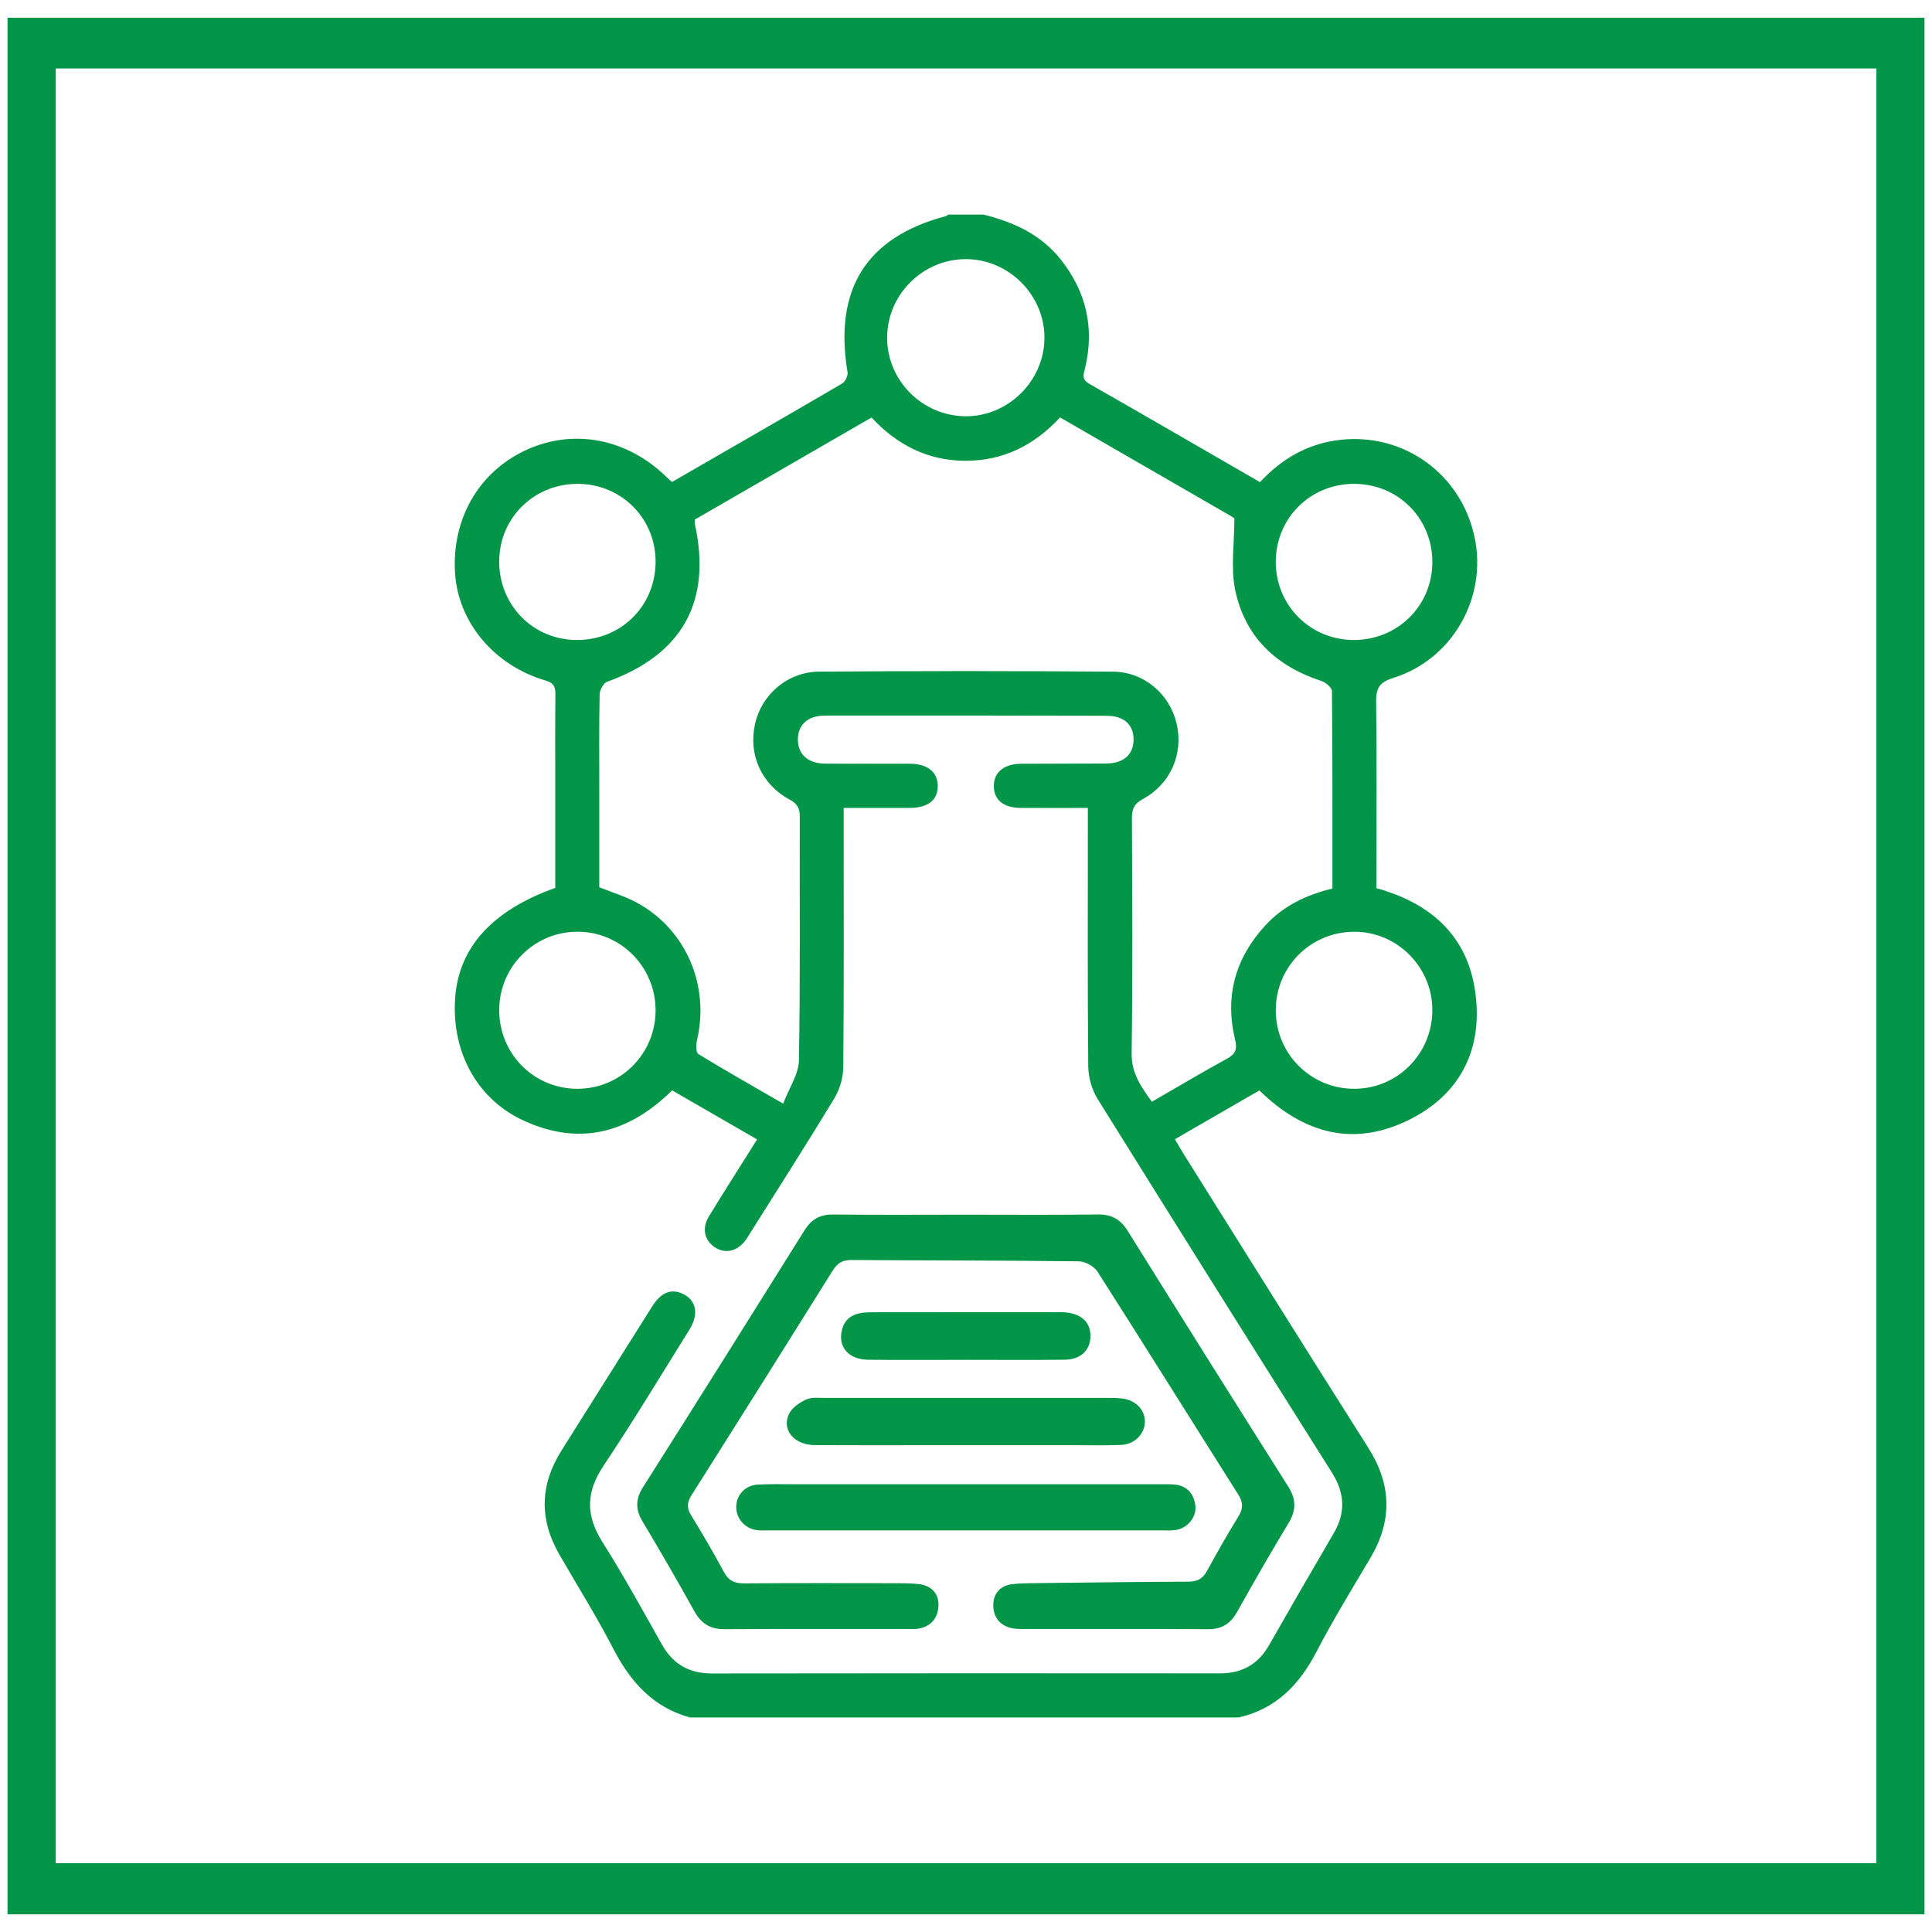
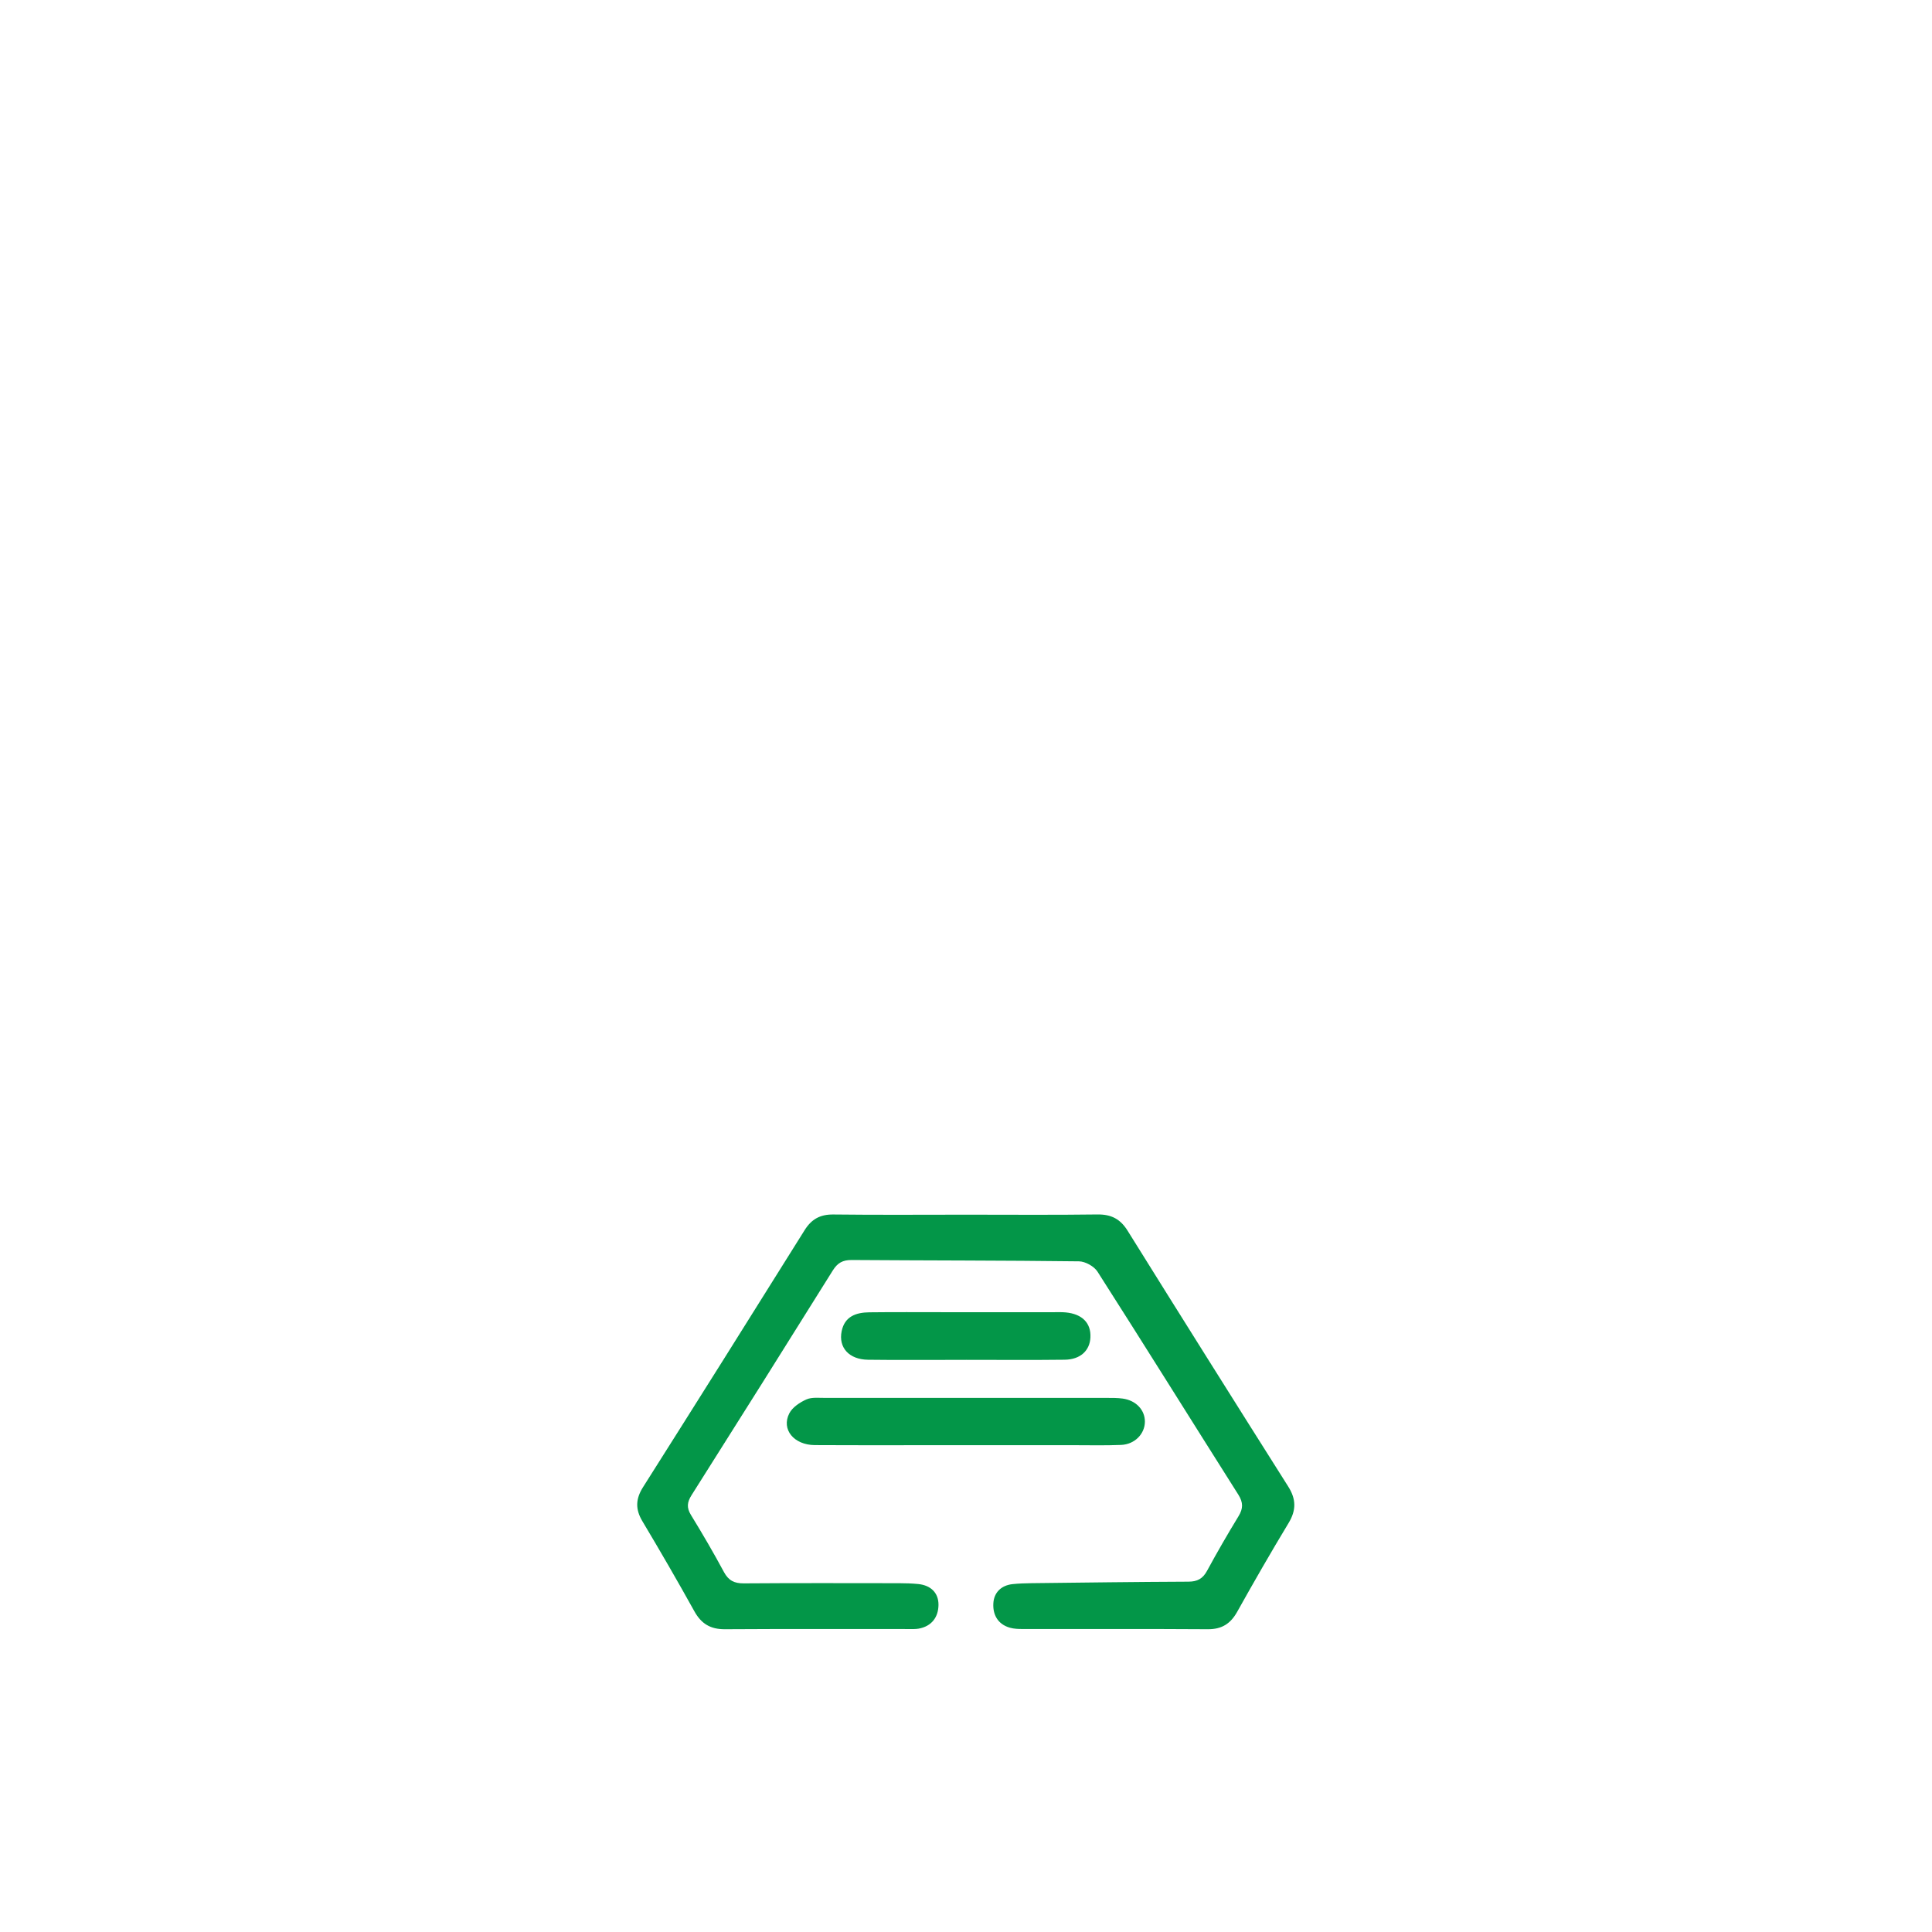
<svg xmlns="http://www.w3.org/2000/svg" version="1.1" id="Layer_1" x="0px" y="0px" width="116px" height="116px" viewBox="0 0 116 116" enable-background="new 0 0 116 116" xml:space="preserve">
  <g>
-     <path fill="#039648" d="M115.549,1.063c-38.404,0-76.704,0-115.098,0c0,38.07,0,75.979,0,113.875c38.439,0,76.777,0,115.098,0   C115.549,76.932,115.549,39.026,115.549,1.063z M112.659,111.87c-36.472,0-72.852,0-109.313,0c0-35.927,0-71.781,0-107.76   c36.411,0,72.82,0,109.313,0C112.659,39.984,112.659,75.838,112.659,111.87z" />
-   </g>
+     </g>
  <g>
-     <path fill="#039648" d="M82.644,53.328c0-0.305,0-0.624,0-0.943c0-3.407,0.026-6.814-0.019-10.221   c-0.012-0.816,0.162-1.188,1.022-1.457c3.581-1.121,5.672-4.846,4.882-8.489c-0.813-3.744-4.194-6.2-7.975-5.818   c-1.964,0.198-3.555,1.103-4.904,2.548c-3.437-1.984-6.833-3.957-10.246-5.902c-0.474-0.27-0.346-0.567-0.253-0.953   c0.575-2.415,0.067-4.594-1.478-6.532c-1.191-1.494-2.826-2.229-4.625-2.678c-0.705,0-1.41,0-2.115,0   c-0.048,0.032-0.092,0.081-0.145,0.095c-4.771,1.258-6.732,4.387-5.901,9.37c0.035,0.208-0.137,0.571-0.319,0.678   c-3.39,1.983-6.797,3.938-10.218,5.911c-0.135-0.12-0.246-0.21-0.347-0.31c-2.37-2.308-5.584-2.918-8.431-1.599   c-2.827,1.311-4.454,4.132-4.251,7.374c0.185,2.951,2.327,5.542,5.422,6.454c0.532,0.157,0.607,0.4,0.603,0.86   c-0.017,1.792-0.007,3.583-0.007,5.375c0,2.082,0,4.163,0,6.219c-3.84,1.373-5.841,3.626-6.019,6.724   c-0.183,3.185,1.351,5.985,4.139,7.259c3.335,1.521,6.283,0.754,8.896-1.826c1.681,0.97,3.373,1.946,5.102,2.945   c-1,1.593-1.964,3.098-2.893,4.623c-0.438,0.72-0.269,1.44,0.357,1.854c0.624,0.411,1.342,0.248,1.846-0.424   c0.105-0.142,0.191-0.297,0.285-0.445c1.686-2.685,3.397-5.353,5.037-8.063c0.329-0.542,0.537-1.25,0.543-1.884   c0.044-4.814,0.024-9.632,0.024-14.449c0-0.343,0-0.686,0-1.114c1.404,0,2.689,0.004,3.975-0.002   c1.104-0.004,1.692-0.484,1.674-1.348c-0.017-0.807-0.624-1.298-1.655-1.304c-1.704-0.009-3.407,0.006-5.11-0.007   c-1.028-0.008-1.629-0.555-1.634-1.437c-0.004-0.885,0.587-1.447,1.623-1.448c5.639-0.007,11.278-0.002,16.917,0.012   c1.051,0.002,1.624,0.547,1.615,1.445c-0.011,0.89-0.598,1.413-1.644,1.421c-1.703,0.014-3.406,0.002-5.11,0.015   c-1.025,0.008-1.629,0.509-1.635,1.323c-0.005,0.836,0.567,1.32,1.606,1.328c1.311,0.01,2.623,0.002,4.038,0.002   c0,0.452,0,0.797,0,1.143c0,4.787-0.022,9.576,0.024,14.362c0.006,0.66,0.21,1.402,0.558,1.961   c4.667,7.501,9.368,14.979,14.078,22.45c0.769,1.22,0.827,2.394,0.099,3.638c-1.306,2.228-2.597,4.464-3.875,6.708   c-0.66,1.155-1.623,1.701-2.955,1.699c-10.162-0.009-20.324-0.009-30.486,0.006c-1.372,0.003-2.345-0.544-3.017-1.74   c-1.166-2.072-2.311-4.158-3.579-6.165c-1.004-1.591-0.979-2.99,0.07-4.561c1.793-2.682,3.46-5.45,5.168-8.188   c0.583-0.936,0.399-1.779-0.429-2.151c-0.692-0.311-1.286-0.07-1.82,0.775c-1.817,2.877-3.622,5.766-5.438,8.643   c-1.296,2.056-1.347,4.132-0.135,6.236c1.083,1.881,2.24,3.725,3.236,5.651c1.027,1.989,2.38,3.527,4.606,4.141   c10.985,0,21.971,0,32.957,0c2.231-0.512,3.634-1.955,4.662-3.938c0.999-1.925,2.14-3.777,3.245-5.646   c1.33-2.245,1.264-4.413-0.14-6.624c-3.726-5.872-7.406-11.773-11.103-17.664c-0.165-0.262-0.314-0.533-0.498-0.846   c1.738-1.005,3.408-1.968,5.073-2.929c2.675,2.619,5.702,3.422,9.047,1.734c2.904-1.463,4.279-4.013,3.96-7.248   C88.277,56.39,86.102,54.284,82.644,53.328z M81.331,29.051c2.632,0.017,4.68,2.087,4.669,4.718   c-0.011,2.611-2.099,4.667-4.729,4.657c-2.62-0.01-4.689-2.1-4.671-4.719C76.617,31.083,78.698,29.034,81.331,29.051z    M57.961,15.559c2.597-0.018,4.776,2.166,4.749,4.76c-0.027,2.567-2.19,4.697-4.748,4.674c-2.584-0.023-4.7-2.147-4.698-4.717   C53.265,17.703,55.383,15.577,57.961,15.559z M29.973,33.676c0.019-2.607,2.123-4.653,4.756-4.624   c2.63,0.028,4.676,2.126,4.633,4.749c-0.043,2.634-2.116,4.648-4.758,4.625C31.984,38.403,29.954,36.321,29.973,33.676z    M34.623,65.372c-2.598-0.025-4.656-2.12-4.65-4.733c0.006-2.595,2.098-4.69,4.691-4.697c2.585-0.007,4.683,2.089,4.698,4.693   C39.378,63.271,37.252,65.397,34.623,65.372z M74.155,62.413c0.146,0.609,0.019,0.881-0.51,1.168   c-1.492,0.813-2.953,1.687-4.487,2.571c-0.63-0.896-1.23-1.694-1.213-2.91c0.067-4.698,0.036-9.398,0.017-14.098   c-0.003-0.556,0.13-0.884,0.657-1.169c1.682-0.908,2.46-2.751,2.018-4.563c-0.429-1.756-1.946-3.072-3.825-3.086   c-5.874-0.043-11.748-0.043-17.622-0.001c-1.911,0.014-3.471,1.379-3.86,3.156c-0.402,1.838,0.386,3.617,2.091,4.533   c0.468,0.252,0.599,0.531,0.598,1.024c-0.014,4.875,0.036,9.752-0.05,14.625c-0.015,0.83-0.584,1.648-0.946,2.601   c-1.835-1.062-3.484-1.993-5.098-2.982c-0.146-0.09-0.137-0.57-0.074-0.841c0.768-3.294-0.671-6.645-3.616-8.247   c-0.686-0.373-1.452-0.6-2.253-0.922c0-1.917,0-3.882,0-5.847c0-1.91-0.018-3.819,0.021-5.727c0.005-0.265,0.229-0.684,0.448-0.763   c4.518-1.629,6.297-4.811,5.266-9.489c-0.012-0.054-0.001-0.112-0.001-0.249c3.496-2.019,7.021-4.055,10.614-6.129   c1.517,1.643,3.386,2.598,5.649,2.598c2.233,0,4.093-0.902,5.667-2.603c3.462,1.998,6.865,3.961,10.267,5.926   c0.124,0.072,0.237,0.164,0.2,0.138c0,1.521-0.228,2.957,0.047,4.289c0.583,2.815,2.452,4.584,5.182,5.472   c0.259,0.084,0.628,0.401,0.63,0.613C80.01,45.433,80,49.366,80,53.348c-1.57,0.383-2.955,1.043-4.039,2.227   C74.162,57.537,73.531,59.827,74.155,62.413z M81.368,65.372c-2.634,0.03-4.769-2.076-4.769-4.712   c-0.001-2.601,2.073-4.692,4.679-4.717c2.571-0.025,4.708,2.088,4.721,4.672C86.013,63.229,83.956,65.341,81.368,65.372z" />
    <path fill="#039648" d="M60.635,97.73c0.249,0.071,0.521,0.078,0.782,0.078c3.7,0.004,7.399-0.011,11.099,0.013   c0.837,0.006,1.364-0.326,1.766-1.045c1.001-1.792,2.024-3.573,3.086-5.33c0.467-0.772,0.46-1.434-0.025-2.199   c-3.231-5.108-6.445-10.226-9.641-15.355c-0.44-0.706-0.985-0.984-1.808-0.974c-2.613,0.035-5.227,0.013-7.84,0.013   c-2.672,0-5.344,0.021-8.015-0.011c-0.792-0.009-1.313,0.274-1.733,0.948c-3.217,5.149-6.449,10.291-9.697,15.422   c-0.445,0.704-0.47,1.323-0.041,2.042c1.067,1.787,2.112,3.589,3.122,5.41c0.418,0.755,0.972,1.086,1.839,1.079   c3.669-0.023,7.34-0.009,11.01-0.011c0.205,0,0.415,0.011,0.615-0.023c0.79-0.141,1.187-0.697,1.194-1.424   c0.008-0.729-0.465-1.179-1.215-1.255c-0.379-0.038-0.762-0.048-1.143-0.05c-3.112-0.003-6.224-0.013-9.336,0.01   c-0.565,0.003-0.912-0.168-1.188-0.681c-0.624-1.161-1.292-2.302-1.981-3.427c-0.27-0.44-0.229-0.77,0.04-1.193   c2.839-4.488,5.666-8.982,8.478-13.488c0.281-0.449,0.594-0.63,1.131-0.626c4.55,0.032,9.101,0.023,13.651,0.08   c0.38,0.006,0.905,0.299,1.11,0.618c2.843,4.451,5.636,8.936,8.46,13.397c0.293,0.466,0.288,0.83,0.009,1.286   c-0.656,1.077-1.29,2.171-1.89,3.279c-0.258,0.476-0.583,0.651-1.118,0.653c-3.141,0.013-6.279,0.055-9.419,0.091   c-0.382,0.006-0.764,0.017-1.143,0.057c-0.676,0.073-1.109,0.499-1.151,1.136C59.597,96.934,59.901,97.521,60.635,97.73z" />
-     <path fill="#039648" d="M45.501,89.136c-0.746,0.042-1.269,0.597-1.296,1.298c-0.027,0.689,0.47,1.308,1.179,1.428   c0.258,0.044,0.527,0.025,0.791,0.025c7.866,0.002,15.733,0.002,23.599,0c0.293,0,0.595,0.022,0.878-0.034   c0.693-0.135,1.211-0.806,1.117-1.476c-0.101-0.714-0.506-1.176-1.261-1.243c-0.291-0.027-0.586-0.019-0.88-0.019   c-3.874-0.001-7.748,0-11.624,0c-3.434,0-6.868-0.001-10.302,0C46.968,89.115,46.233,89.096,45.501,89.136z" />
    <path fill="#039648" d="M48.414,84.025c-0.394,0.177-0.836,0.472-1.023,0.834c-0.494,0.965,0.274,1.899,1.531,1.907   c3.021,0.015,6.043,0.004,9.065,0.004c2.142,0.001,4.284,0.001,6.425,0.001c0.969-0.001,1.938,0.025,2.904-0.016   c0.821-0.035,1.422-0.666,1.425-1.397c0.002-0.705-0.535-1.276-1.335-1.386c-0.318-0.043-0.645-0.04-0.966-0.04   c-5.634-0.003-11.267-0.003-16.899,0C49.162,83.935,48.738,83.88,48.414,84.025z" />
    <path fill="#039648" d="M53.595,81.653c1.476,0.005,2.951-0.004,4.426-0.006c1.476,0,2.951,0.009,4.426,0.004   c0.492-0.002,0.983-0.006,1.476-0.011c0.941-0.012,1.511-0.543,1.548-1.342c0.04-0.86-0.493-1.406-1.482-1.499   c-0.233-0.022-0.47-0.013-0.705-0.013c-2.201,0-4.403,0-6.605,0c-1.498,0-2.995-0.011-4.492,0.007   c-0.787,0.011-1.471,0.242-1.653,1.134c-0.201,0.986,0.447,1.701,1.588,1.714C52.611,81.647,53.103,81.651,53.595,81.653z" />
  </g>
</svg>